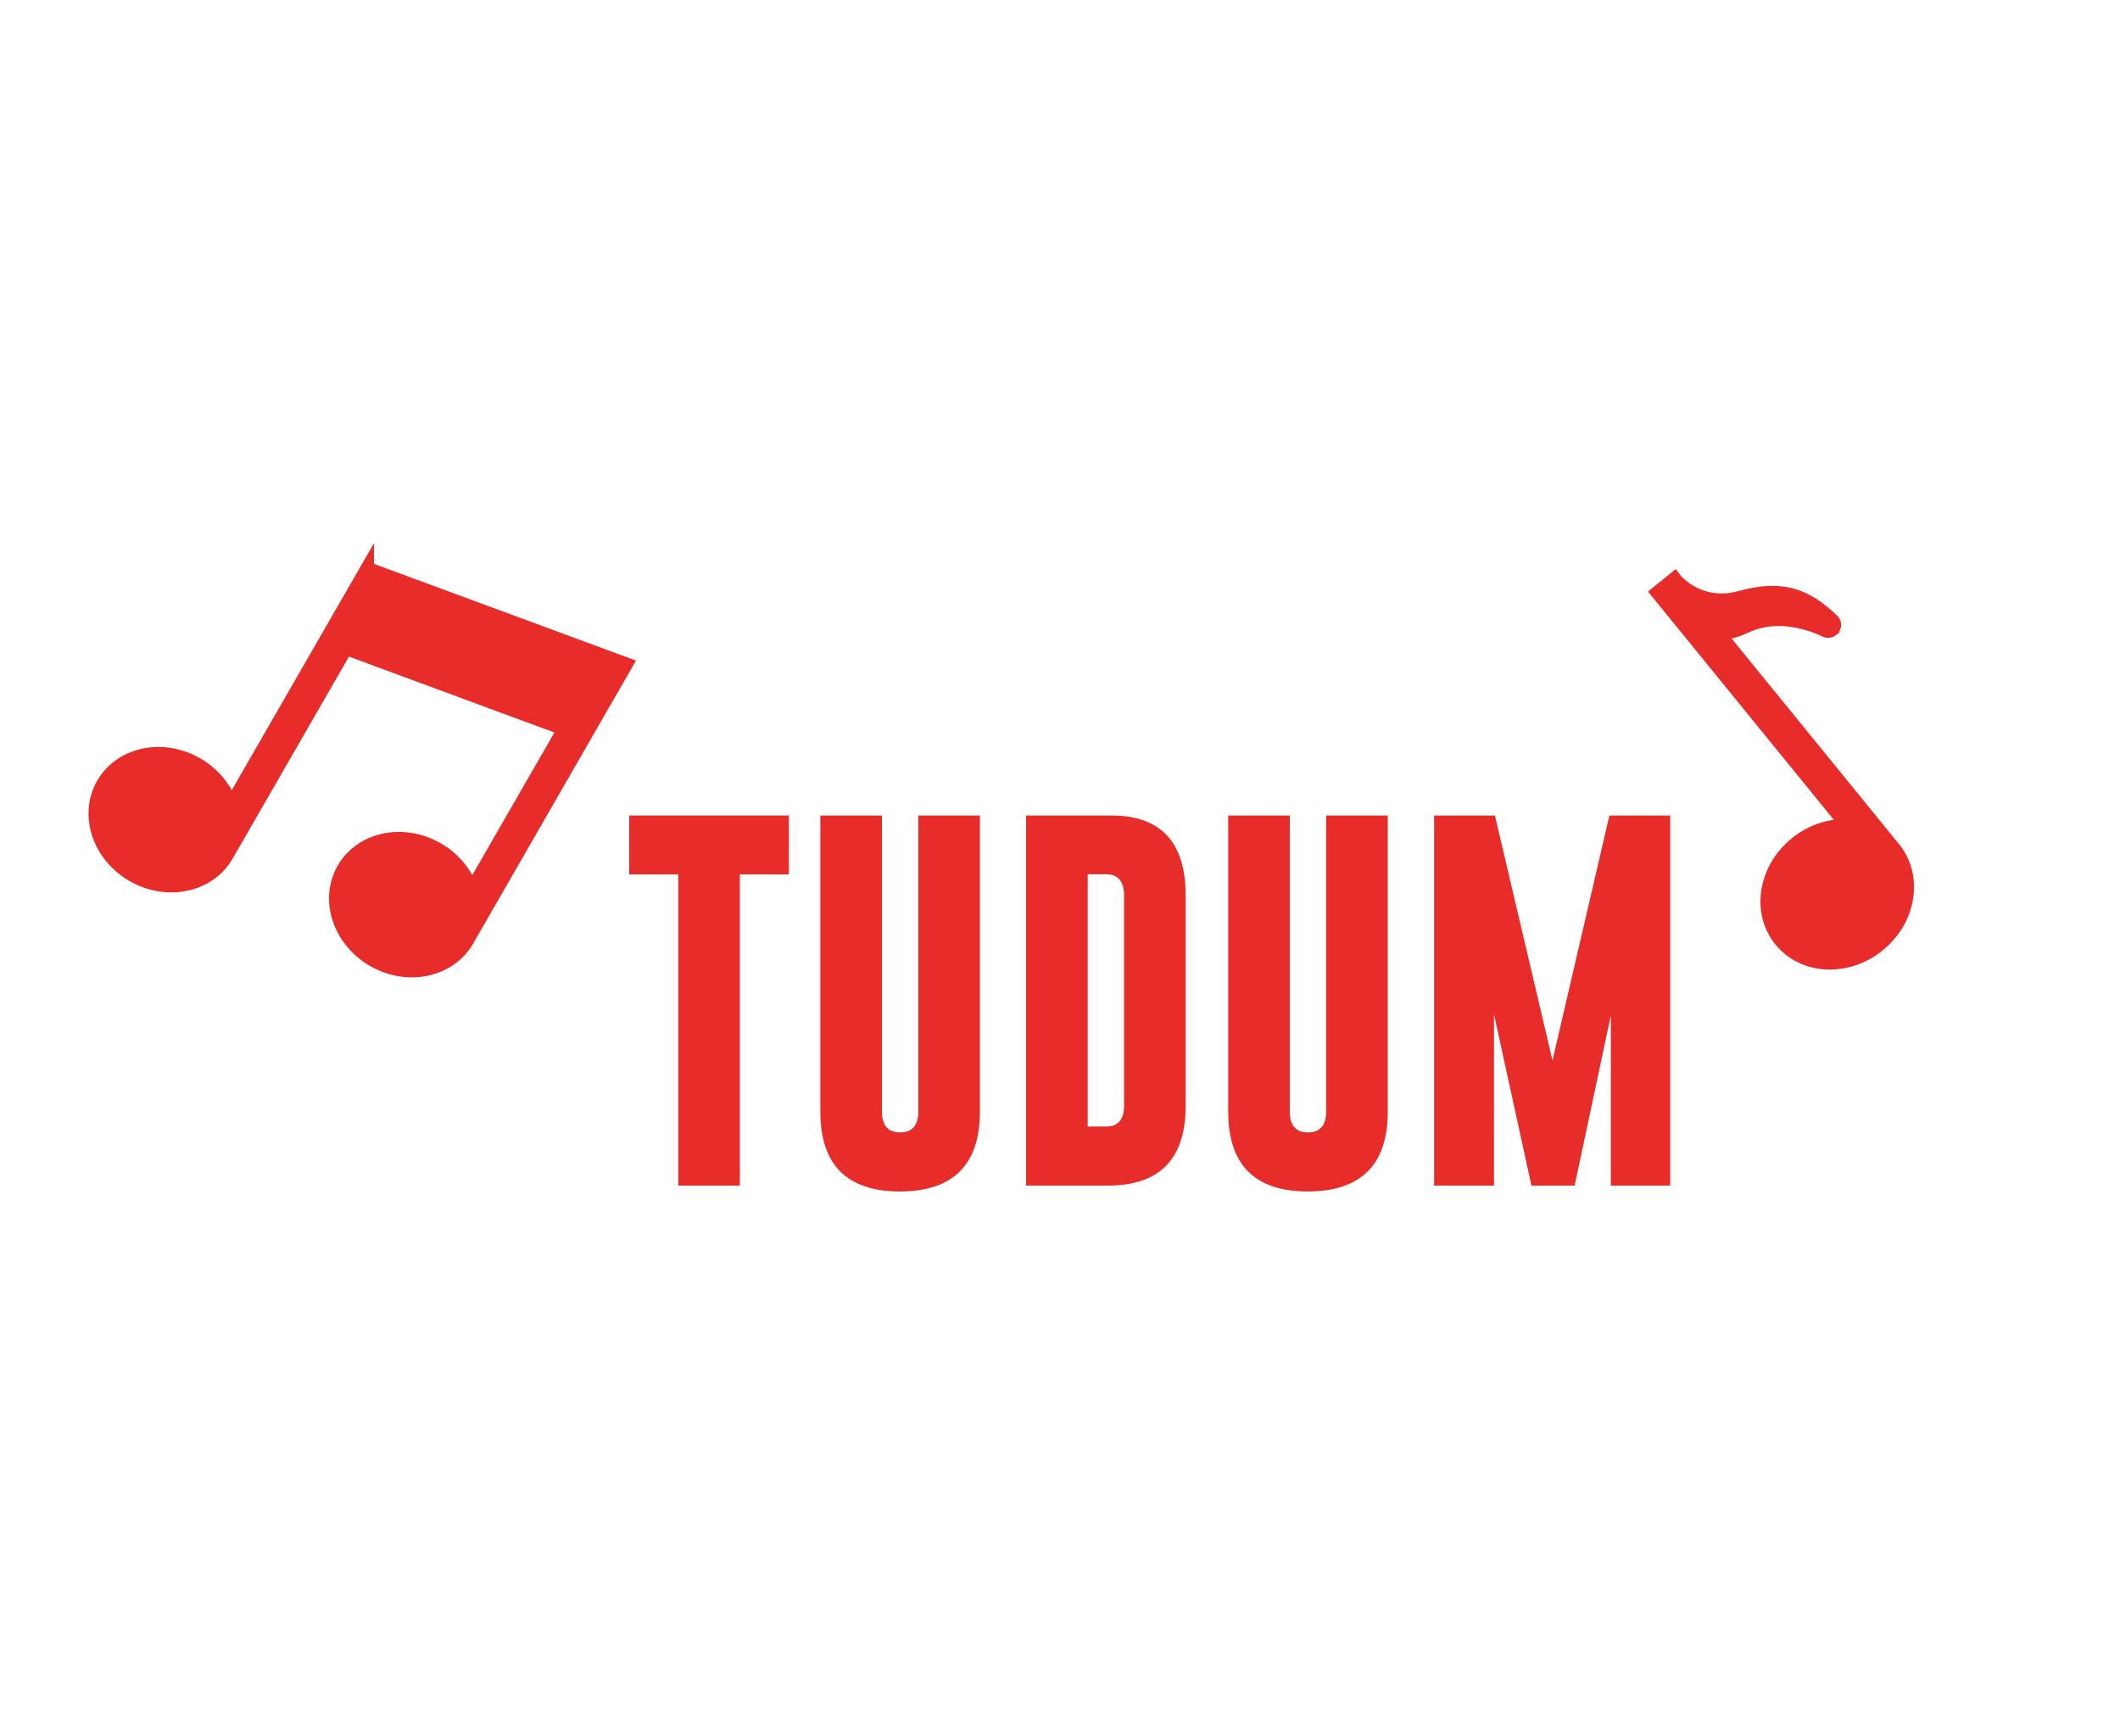
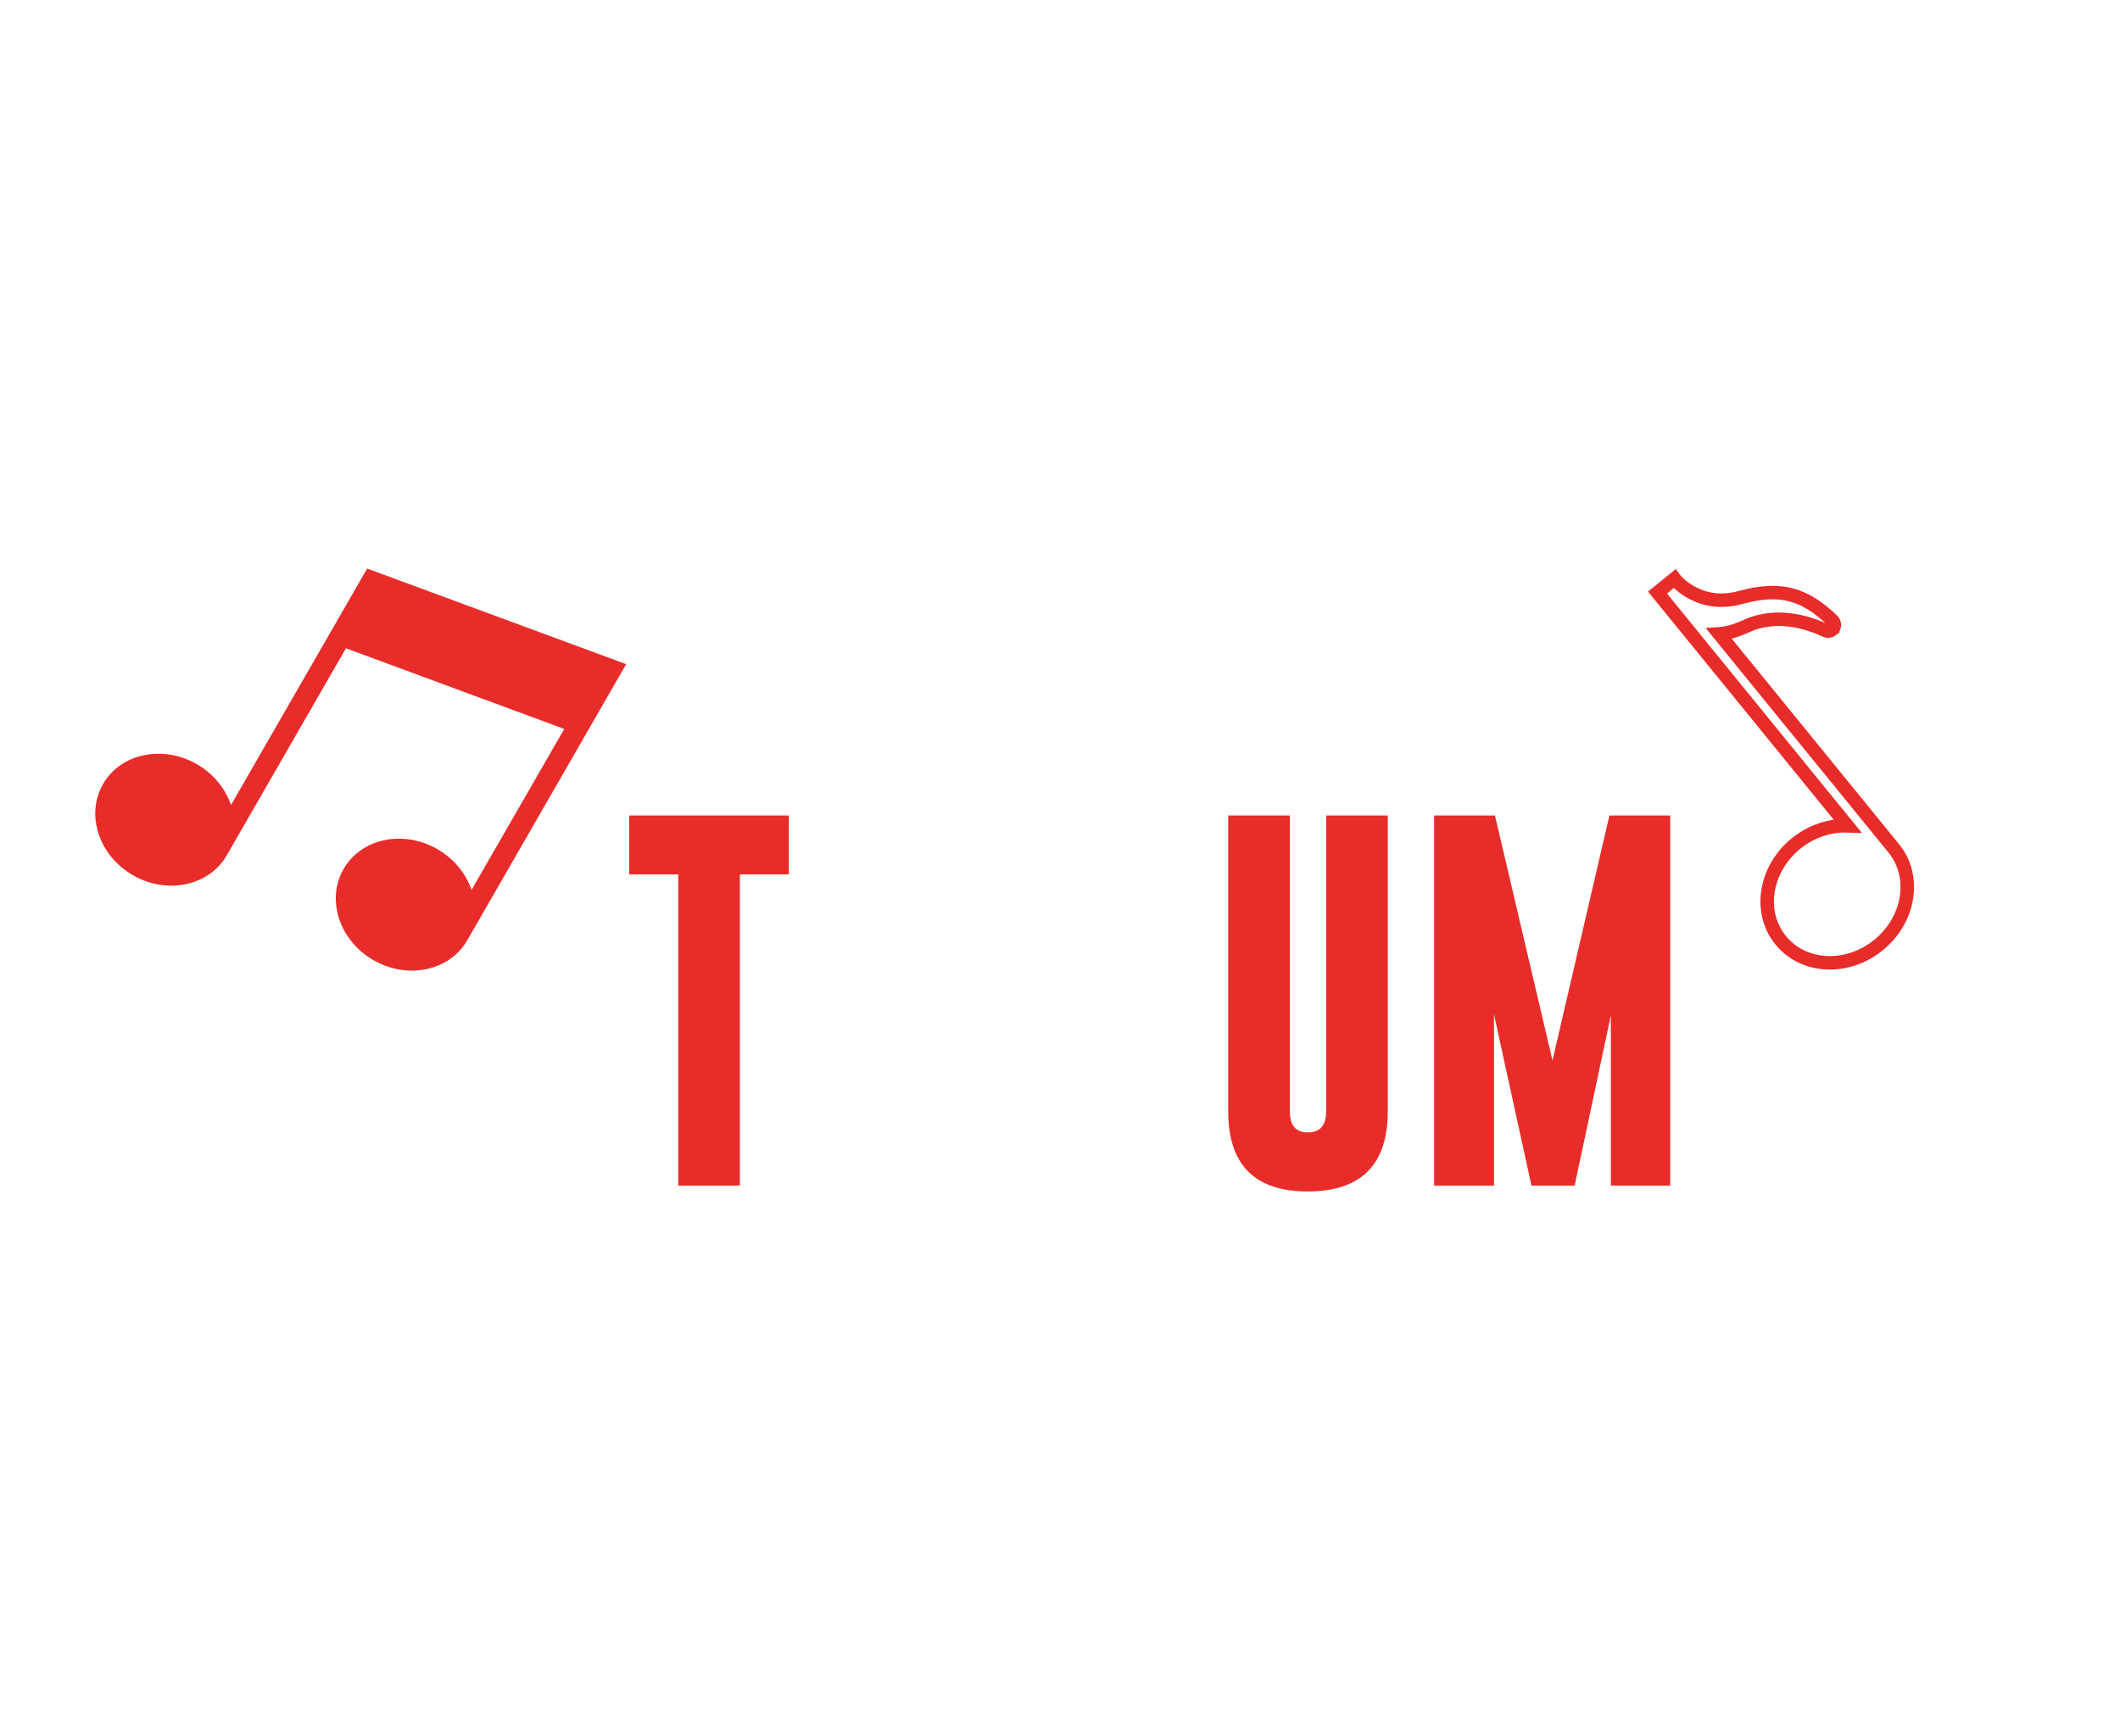
<svg xmlns="http://www.w3.org/2000/svg" id="Artwork" viewBox="0 0 133.53 109.33">
  <defs>
    <style>
      .cls-1 {
        fill: none;
        stroke: #e82c2a;
        stroke-miterlimit: 10;
        stroke-width: .85px;
      }

      .cls-2 {
        fill: #e82c2a;
        stroke-width: 0px;
      }
    </style>
  </defs>
  <g>
    <path class="cls-2" d="M49.69,51.36v3.71h-3.09v19.6h-3.88v-19.6h-3.09v-3.71h10.05Z" />
-     <path class="cls-2" d="M61.72,70c0,3.35-1.68,5.03-5.03,5.04-3.35,0-5.02-1.68-5.02-5.04v-18.64h3.88v18.64c0,.88.38,1.32,1.14,1.32s1.15-.44,1.15-1.32v-18.64h3.88v18.64Z" />
-     <path class="cls-2" d="M64.63,51.36h5.37c3.12,0,4.68,1.69,4.68,5.04v13.24c0,3.35-1.63,5.02-4.88,5.03h-5.17v-23.31ZM68.51,55.07v15.88h1.15c.76,0,1.14-.44,1.14-1.32v-13.24c0-.88-.38-1.33-1.14-1.33h-1.15Z" />
    <path class="cls-2" d="M87.41,70c0,3.35-1.68,5.03-5.03,5.04-3.35,0-5.02-1.68-5.02-5.04v-18.64h3.88v18.64c0,.88.38,1.32,1.14,1.32s1.15-.44,1.15-1.32v-18.64h3.88v18.64Z" />
    <path class="cls-2" d="M97.78,66.81l3.59-15.45h3.83v23.31h-3.74v-10.72l-2.28,10.72h-2.72l-2.36-10.79v10.79h-3.77v-23.31h3.83l3.63,15.45Z" />
  </g>
  <g>
    <path class="cls-2" d="M23.13,35.8l-8.58,14.9c-.35-1.02-1.09-1.96-2.15-2.57-2.15-1.24-4.8-.68-5.91,1.25s-.27,4.5,1.88,5.74c2.15,1.24,4.8.68,5.91-1.25l7.51-13.04,13.75,5.08-5.84,10.14c-.35-1.02-1.09-1.96-2.15-2.57-2.15-1.24-4.8-.68-5.91,1.25-1.11,1.93-.27,4.5,1.88,5.74s4.8.68,5.91-1.25l10.01-17.39-16.31-6.02Z" />
-     <path class="cls-1" d="M23.13,35.8l-8.58,14.9c-.35-1.02-1.09-1.96-2.15-2.57-2.15-1.24-4.8-.68-5.91,1.25s-.27,4.5,1.88,5.74c2.15,1.24,4.8.68,5.91-1.25l7.51-13.04,13.75,5.08-5.84,10.14c-.35-1.02-1.09-1.96-2.15-2.57-2.15-1.24-4.8-.68-5.91,1.25-1.11,1.93-.27,4.5,1.88,5.74s4.8.68,5.91-1.25l10.01-17.39-16.31-6.02Z" />
  </g>
  <g>
-     <path class="cls-2" d="M115.51,39.48c-.02.07-.07.14-.12.18-.11.09-.27.12-.41.05-.86-.41-2.98-1.21-5-.27-.67.31-1.24.45-1.7.48l11,13.51c1.44,1.76,1.01,4.49-.96,6.09s-4.72,1.47-6.16-.3c-1.44-1.76-1.01-4.49.96-6.09.97-.79,2.14-1.16,3.24-1.12l-11.96-14.69,1.07-.87h0c.11.15,1.59,1.89,4.16,1.18,2.58-.71,4.09-.18,5.79,1.45.11.1.15.26.1.4Z" />
    <path class="cls-1" d="M115.51,39.48c-.02.07-.07.14-.12.18-.11.09-.27.12-.41.05-.86-.41-2.98-1.21-5-.27-.67.31-1.24.45-1.7.48l11,13.51c1.44,1.76,1.01,4.49-.96,6.09s-4.72,1.47-6.16-.3c-1.44-1.76-1.01-4.49.96-6.09.97-.79,2.14-1.16,3.24-1.12l-11.96-14.69,1.07-.87h0c.11.15,1.59,1.89,4.16,1.18,2.58-.71,4.09-.18,5.79,1.45.11.1.15.26.1.4Z" />
  </g>
</svg>